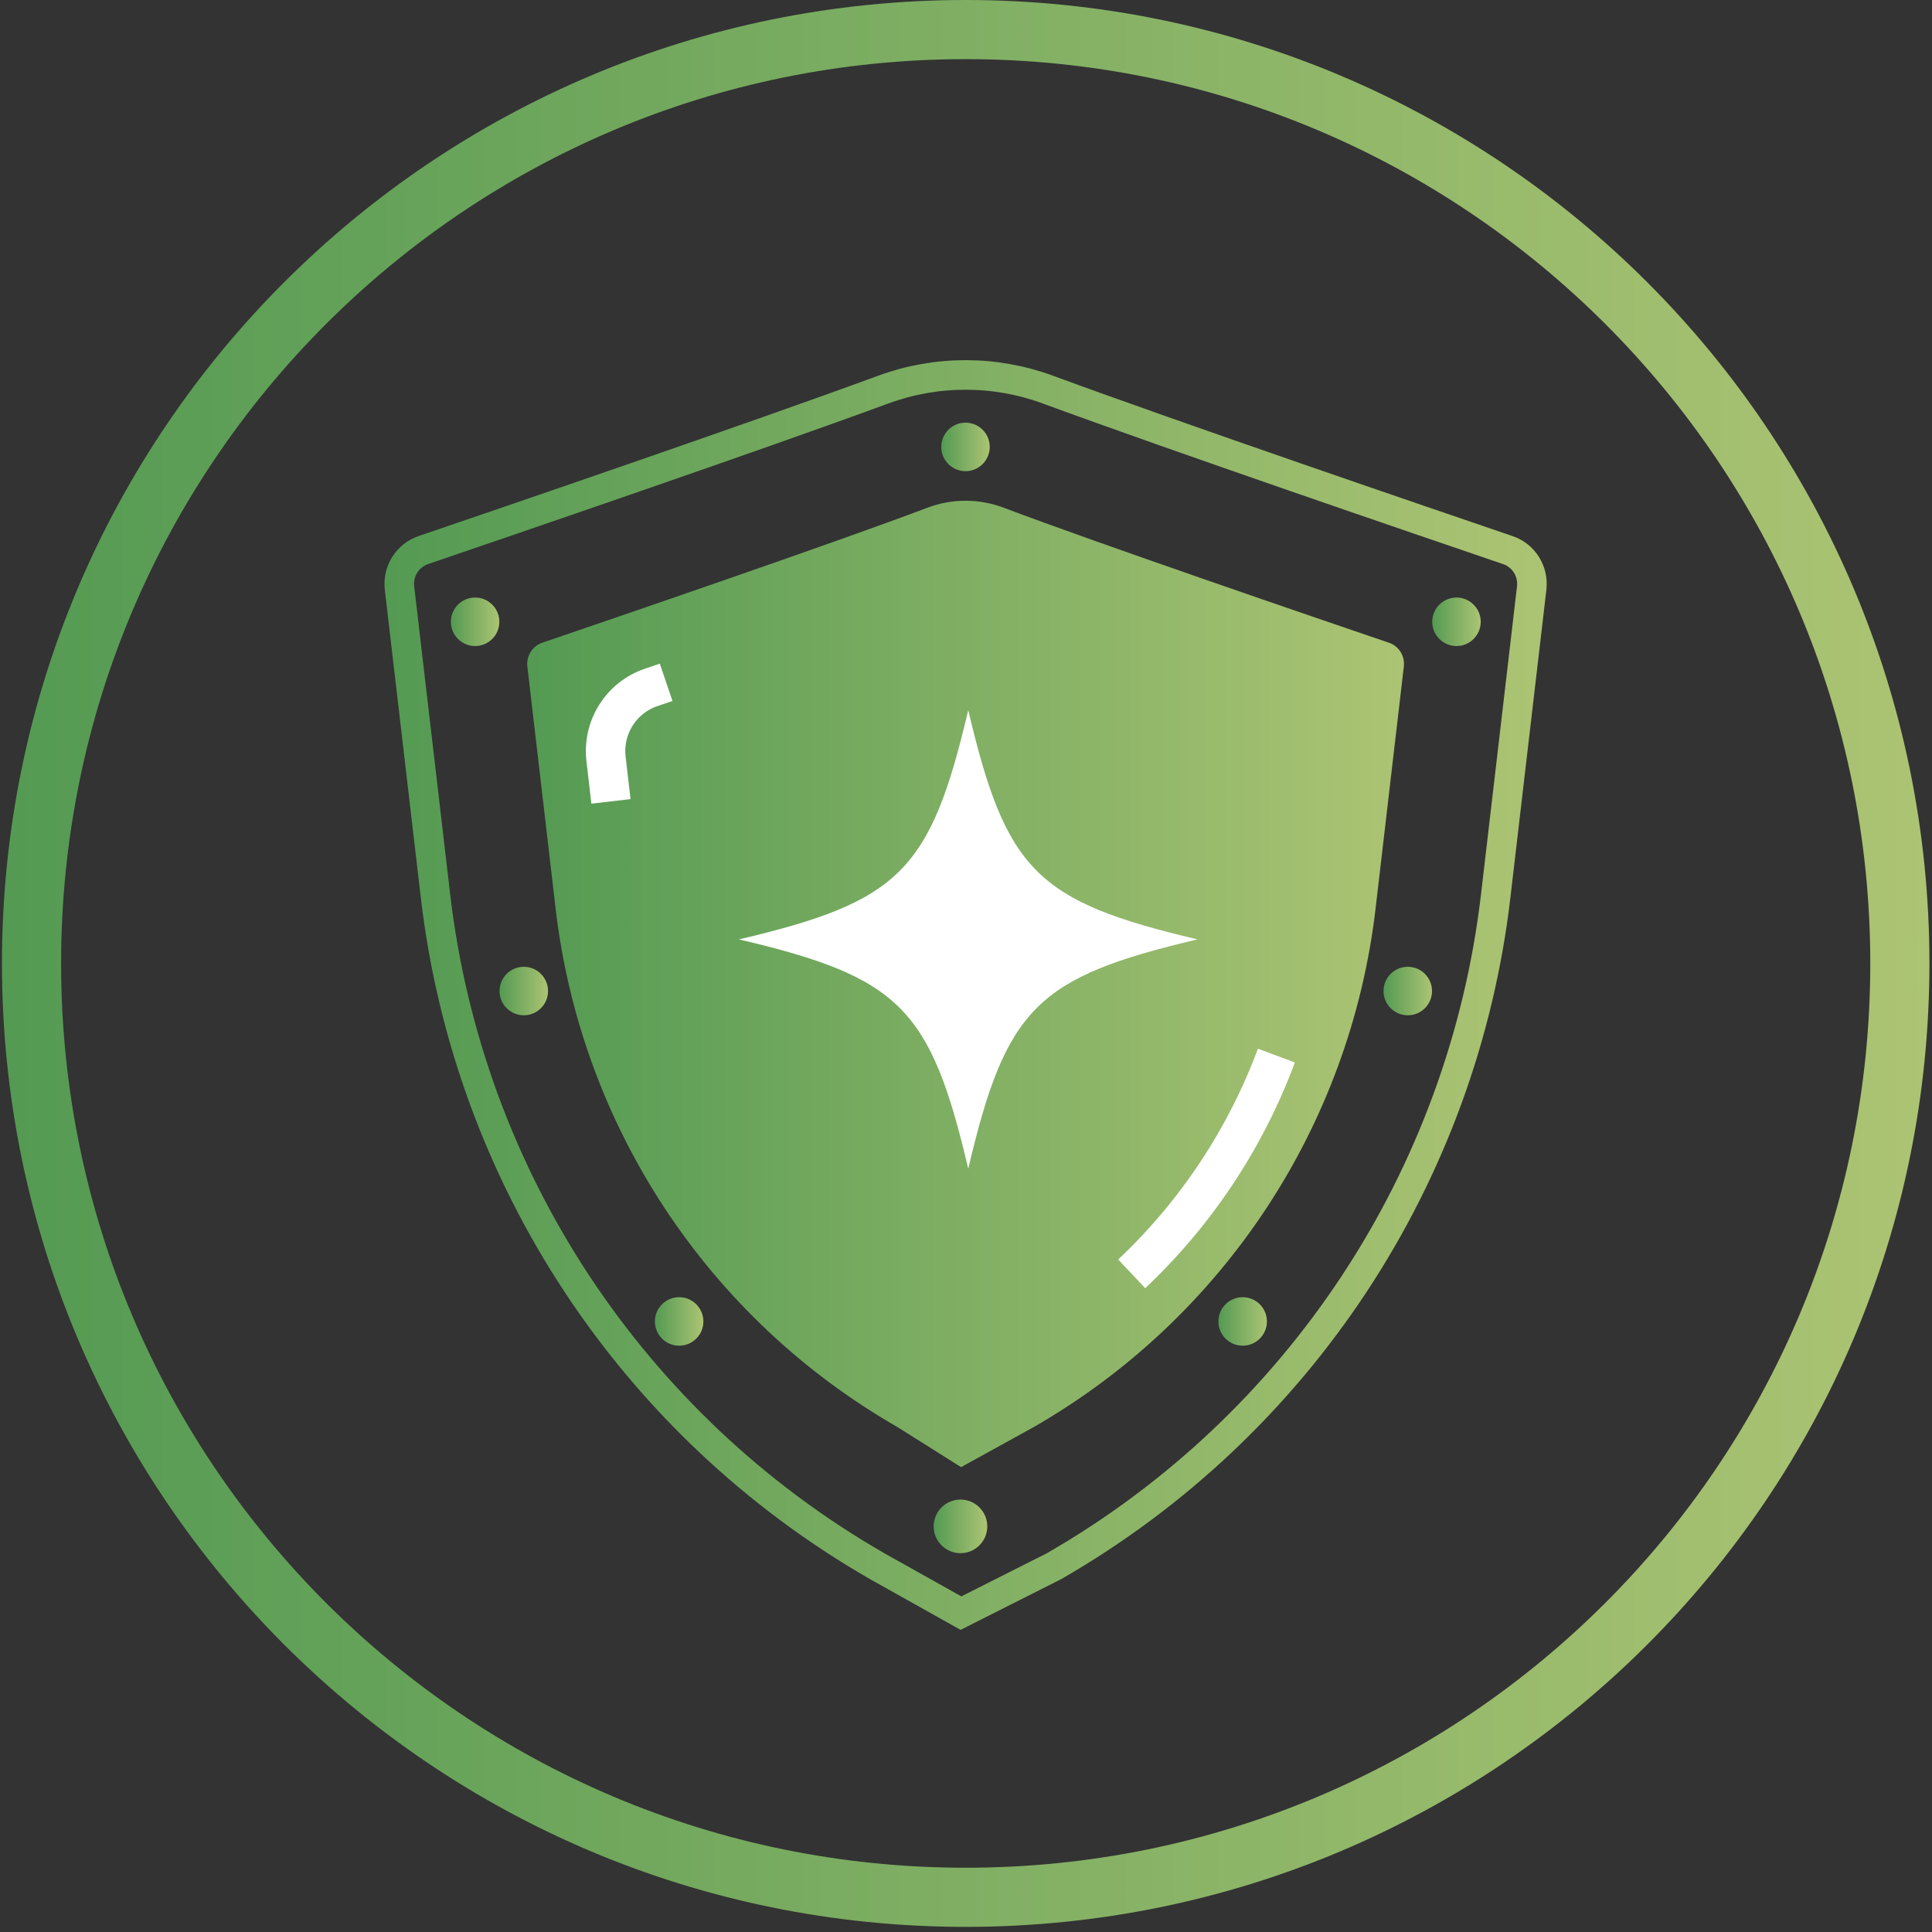
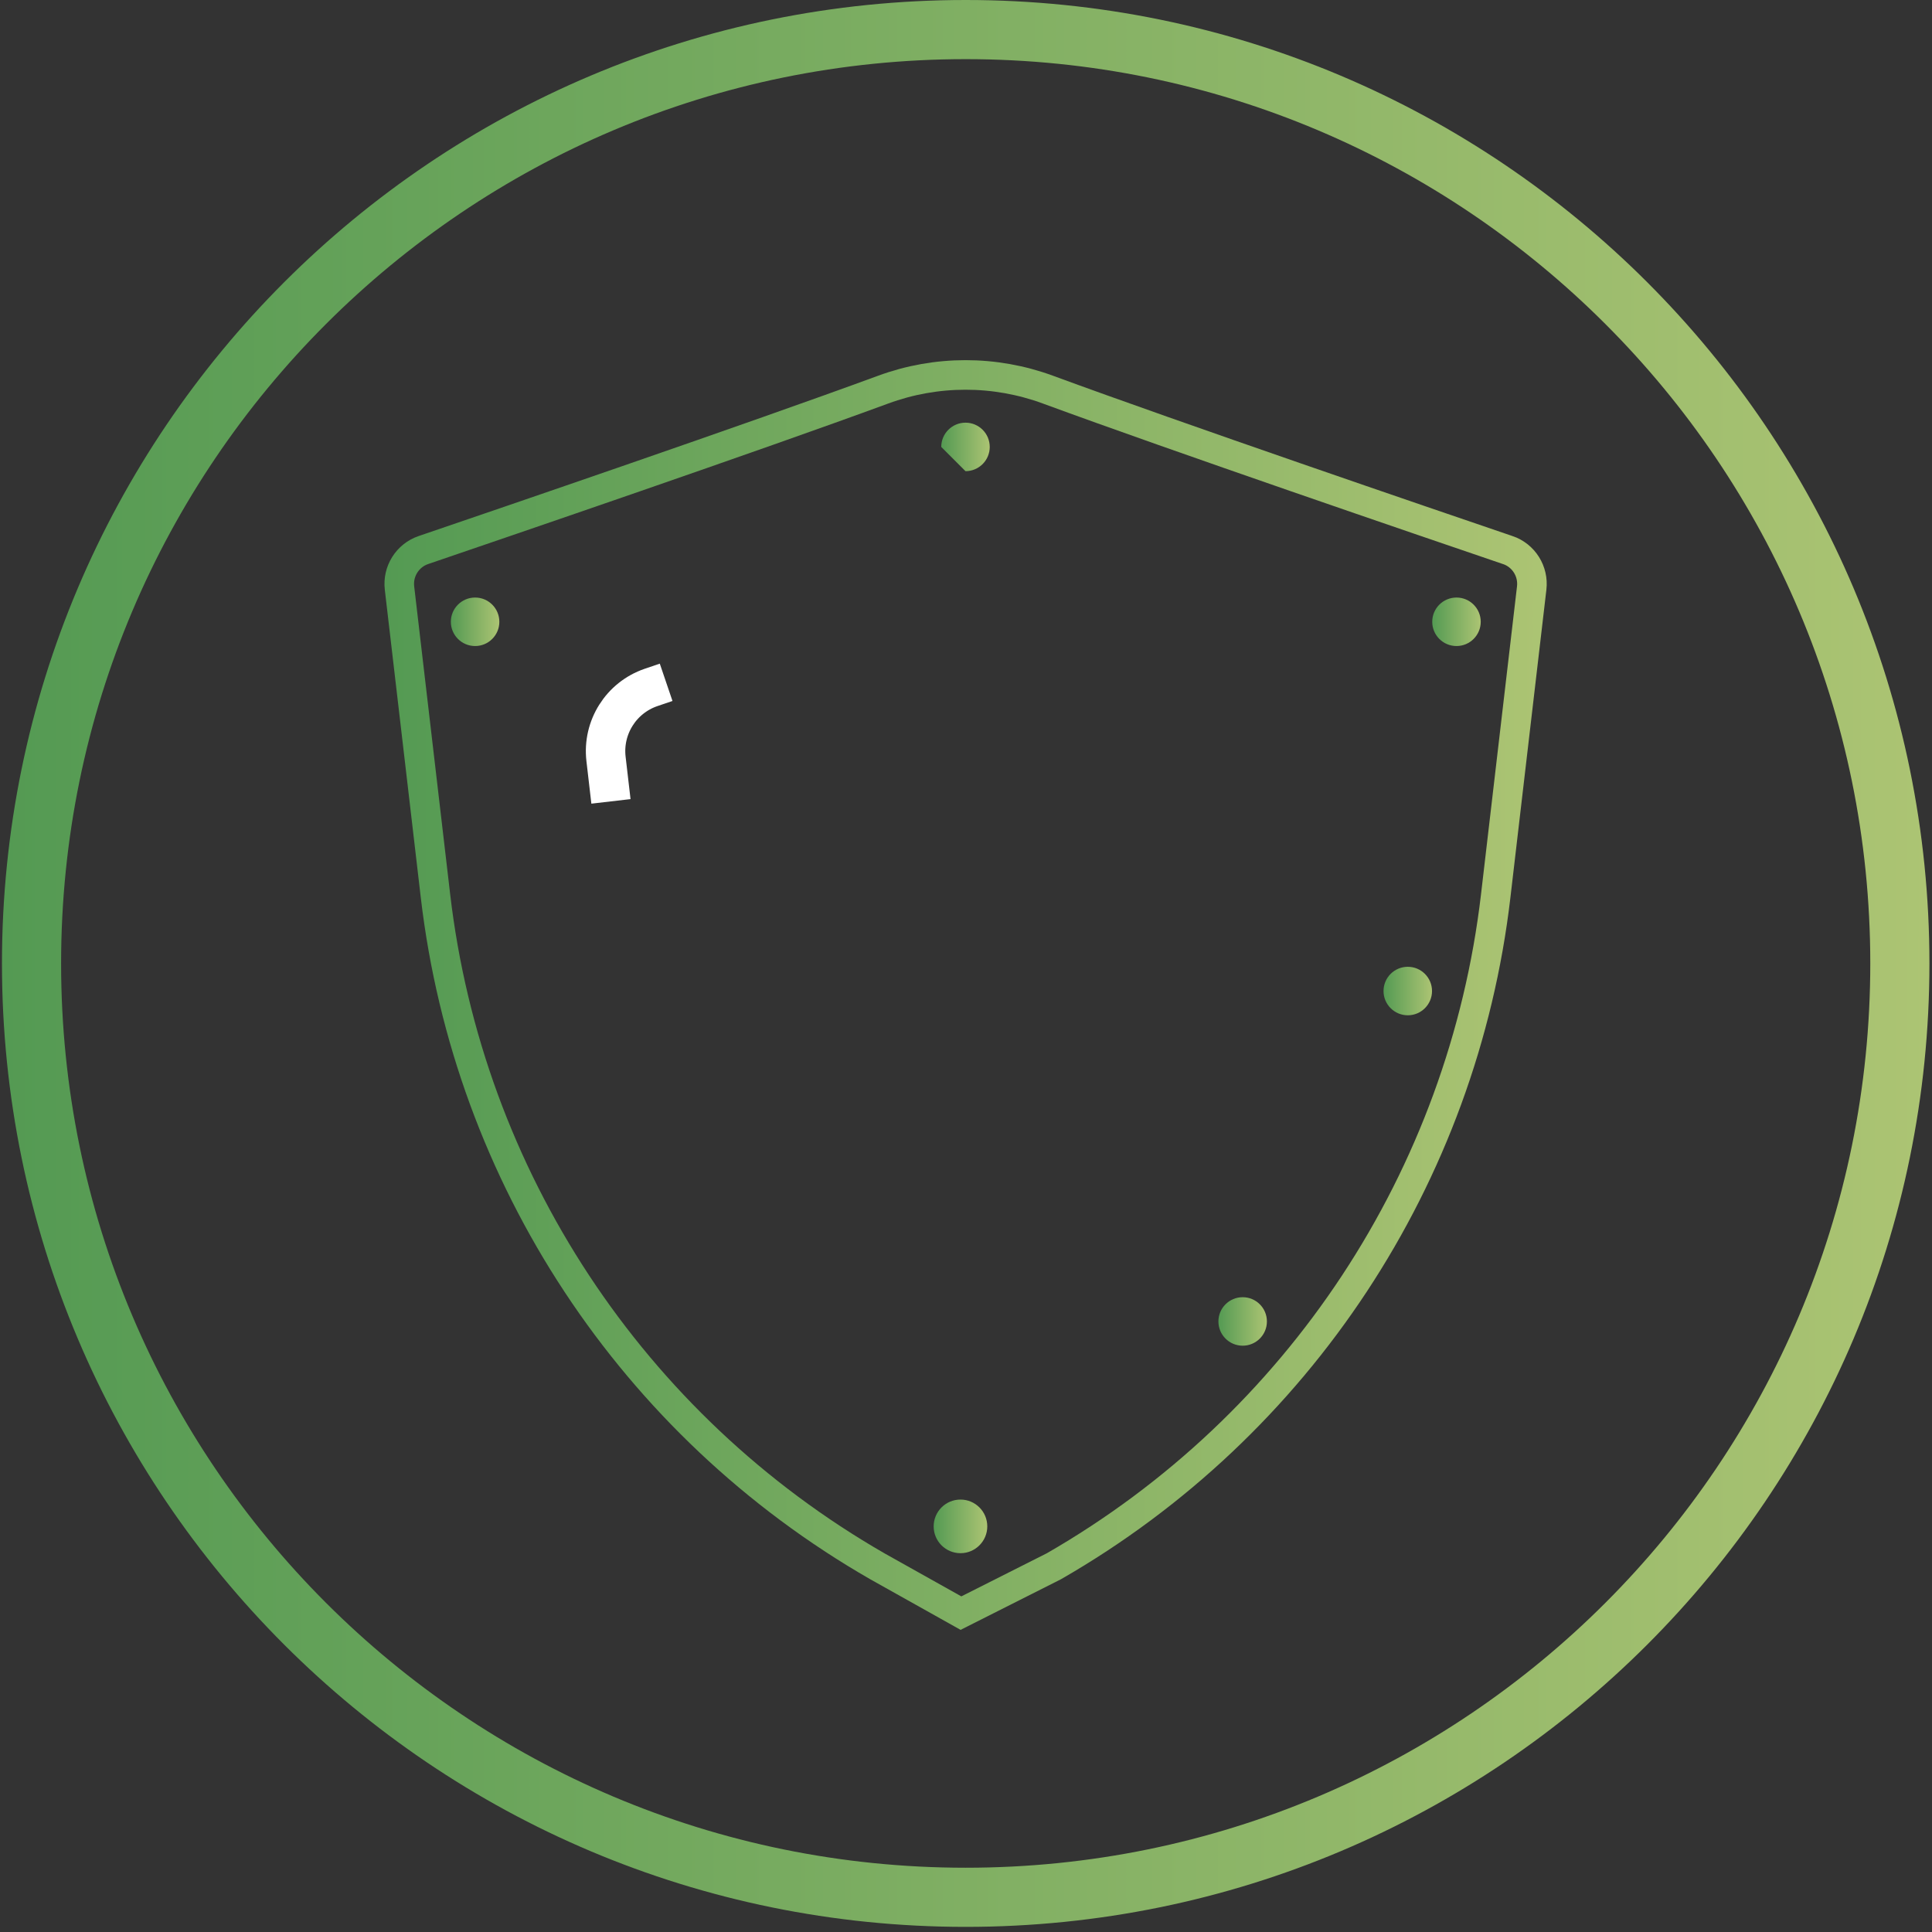
<svg xmlns="http://www.w3.org/2000/svg" width="196" height="196" viewBox="0 0 196 196" fill="none">
  <rect x="0" y="0" width="196" height="196" fill="#333333" stroke="none" />
  <path fill-rule="evenodd" clip-rule="evenodd" d="M97.969 3C150.309 3 192.739 45.41 192.739 97.74C192.739 150.07 150.309 192.48 97.969 192.48C45.629 192.48 3.199 150.07 3.199 97.74C3.199 45.41 45.629 3 97.969 3Z" stroke="url(#paint0_linear_3202_1068)" stroke-width="6" stroke-miterlimit="10" />
  <path d="M152.949 55.8C144.609 52.96 119.529 44.39 106.319 39.53C100.919 37.54 94.989 37.54 89.589 39.53C76.369 44.39 51.289 52.96 42.959 55.8C41.339 56.35 40.329 57.96 40.529 59.66L44.179 90.89C47.509 119.38 64.139 144.61 89.009 158.9L97.489 163.65L106.909 158.9C131.779 144.61 148.409 119.38 151.739 90.89L155.389 59.66C155.589 57.96 154.579 56.35 152.959 55.8H152.949Z" stroke="url(#paint1_linear_3202_1068)" stroke-width="3" stroke-miterlimit="10" />
-   <path d="M140.889 65.2C134.369 62.98 111.169 55.05 101.859 51.52C99.339 50.56 96.569 50.56 94.049 51.52C84.739 55.05 61.539 62.98 55.019 65.2C54.009 65.54 53.379 66.55 53.499 67.61L56.369 92.19C58.939 114.22 71.799 133.73 91.039 144.77L97.499 148.84L104.879 144.77C124.109 133.72 136.969 114.22 139.549 92.19L142.419 67.61C142.539 66.55 141.919 65.54 140.899 65.2H140.889Z" fill="url(#paint2_linear_3202_1068)" />
  <path d="M67.579 69.22C67.049 69.4 66.529 69.58 66.049 69.74C63.01 70.78 61.109 73.8 61.48 76.99L61.98 81.3" stroke="white" stroke-width="4" stroke-miterlimit="10" />
-   <path d="M114.809 129.23C121.339 123.08 126.359 115.5 129.489 107.09" stroke="white" stroke-width="4" stroke-miterlimit="10" />
-   <path d="M97.948 47.8C99.307 47.8 100.408 46.699 100.408 45.34C100.408 43.981 99.307 42.88 97.948 42.88C96.59 42.88 95.488 43.981 95.488 45.34C95.488 46.699 96.59 47.8 97.948 47.8Z" fill="url(#paint3_linear_3202_1068)" />
+   <path d="M97.948 47.8C99.307 47.8 100.408 46.699 100.408 45.34C100.408 43.981 99.307 42.88 97.948 42.88C96.59 42.88 95.488 43.981 95.488 45.34Z" fill="url(#paint3_linear_3202_1068)" />
  <path d="M97.439 157.57C98.941 157.57 100.159 156.352 100.159 154.85C100.159 153.348 98.941 152.13 97.439 152.13C95.937 152.13 94.719 153.348 94.719 154.85C94.719 156.352 95.937 157.57 97.439 157.57Z" fill="url(#paint4_linear_3202_1068)" />
-   <path d="M68.897 136.52C70.256 136.52 71.358 135.419 71.358 134.06C71.358 132.701 70.256 131.6 68.897 131.6C67.539 131.6 66.438 132.701 66.438 134.06C66.438 135.419 67.539 136.52 68.897 136.52Z" fill="url(#paint5_linear_3202_1068)" />
  <path d="M126.067 136.52C127.426 136.52 128.527 135.419 128.527 134.06C128.527 132.701 127.426 131.6 126.067 131.6C124.709 131.6 123.607 132.701 123.607 134.06C123.607 135.419 124.709 136.52 126.067 136.52Z" fill="url(#paint6_linear_3202_1068)" />
-   <path d="M53.138 103C54.496 103 55.598 101.899 55.598 100.54C55.598 99.181 54.496 98.08 53.138 98.08C51.779 98.08 50.678 99.181 50.678 100.54C50.678 101.899 51.779 103 53.138 103Z" fill="url(#paint7_linear_3202_1068)" />
  <path d="M142.817 103C144.176 103 145.277 101.899 145.277 100.54C145.277 99.181 144.176 98.08 142.817 98.08C141.459 98.08 140.357 99.181 140.357 100.54C140.357 101.899 141.459 103 142.817 103Z" fill="url(#paint8_linear_3202_1068)" />
  <path d="M48.198 65.54C49.557 65.54 50.658 64.439 50.658 63.08C50.658 61.721 49.557 60.62 48.198 60.62C46.84 60.62 45.738 61.721 45.738 63.08C45.738 64.439 46.84 65.54 48.198 65.54Z" fill="url(#paint9_linear_3202_1068)" />
  <path d="M147.759 65.54C149.117 65.54 150.219 64.439 150.219 63.08C150.219 61.721 149.117 60.62 147.759 60.62C146.4 60.62 145.299 61.721 145.299 63.08C145.299 64.439 146.4 65.54 147.759 65.54Z" fill="url(#paint10_linear_3202_1068)" />
-   <path d="M121.489 95.3C105.179 99.14 102.069 102.25 98.229 118.56C94.389 102.25 91.279 99.14 74.969 95.3C91.279 91.46 94.389 88.35 98.229 72.04C102.069 88.35 105.179 91.46 121.489 95.3Z" fill="white" />
  <defs>
    <linearGradient id="paint0_linear_3202_1068" x1="0.199" y1="97.74" x2="195.739" y2="97.74" gradientUnits="userSpaceOnUse">
      <stop stop-color="#549A53" />
      <stop offset="1" stop-color="#ACC473" />
    </linearGradient>
    <linearGradient id="paint1_linear_3202_1068" x1="38.989" y1="100.94" x2="156.909" y2="100.94" gradientUnits="userSpaceOnUse">
      <stop stop-color="#549A53" />
      <stop offset="1" stop-color="#ACC473" />
    </linearGradient>
    <linearGradient id="paint2_linear_3202_1068" x1="53.479" y1="99.82" x2="142.419" y2="99.82" gradientUnits="userSpaceOnUse">
      <stop stop-color="#549A53" />
      <stop offset="1" stop-color="#ACC473" />
    </linearGradient>
    <linearGradient id="paint3_linear_3202_1068" x1="95.488" y1="45.34" x2="100.408" y2="45.34" gradientUnits="userSpaceOnUse">
      <stop stop-color="#549A53" />
      <stop offset="1" stop-color="#ACC473" />
    </linearGradient>
    <linearGradient id="paint4_linear_3202_1068" x1="94.719" y1="154.85" x2="100.159" y2="154.85" gradientUnits="userSpaceOnUse">
      <stop stop-color="#549A53" />
      <stop offset="1" stop-color="#ACC473" />
    </linearGradient>
    <linearGradient id="paint5_linear_3202_1068" x1="66.438" y1="134.06" x2="71.368" y2="134.06" gradientUnits="userSpaceOnUse">
      <stop stop-color="#549A53" />
      <stop offset="1" stop-color="#ACC473" />
    </linearGradient>
    <linearGradient id="paint6_linear_3202_1068" x1="123.607" y1="134.06" x2="128.537" y2="134.06" gradientUnits="userSpaceOnUse">
      <stop stop-color="#549A53" />
      <stop offset="1" stop-color="#ACC473" />
    </linearGradient>
    <linearGradient id="paint7_linear_3202_1068" x1="50.678" y1="100.54" x2="55.608" y2="100.54" gradientUnits="userSpaceOnUse">
      <stop stop-color="#549A53" />
      <stop offset="1" stop-color="#ACC473" />
    </linearGradient>
    <linearGradient id="paint8_linear_3202_1068" x1="140.347" y1="100.54" x2="145.277" y2="100.54" gradientUnits="userSpaceOnUse">
      <stop stop-color="#549A53" />
      <stop offset="1" stop-color="#ACC473" />
    </linearGradient>
    <linearGradient id="paint9_linear_3202_1068" x1="45.738" y1="63.08" x2="50.668" y2="63.08" gradientUnits="userSpaceOnUse">
      <stop stop-color="#549A53" />
      <stop offset="1" stop-color="#ACC473" />
    </linearGradient>
    <linearGradient id="paint10_linear_3202_1068" x1="145.289" y1="63.08" x2="150.219" y2="63.08" gradientUnits="userSpaceOnUse">
      <stop stop-color="#549A53" />
      <stop offset="1" stop-color="#ACC473" />
    </linearGradient>
  </defs>
</svg>